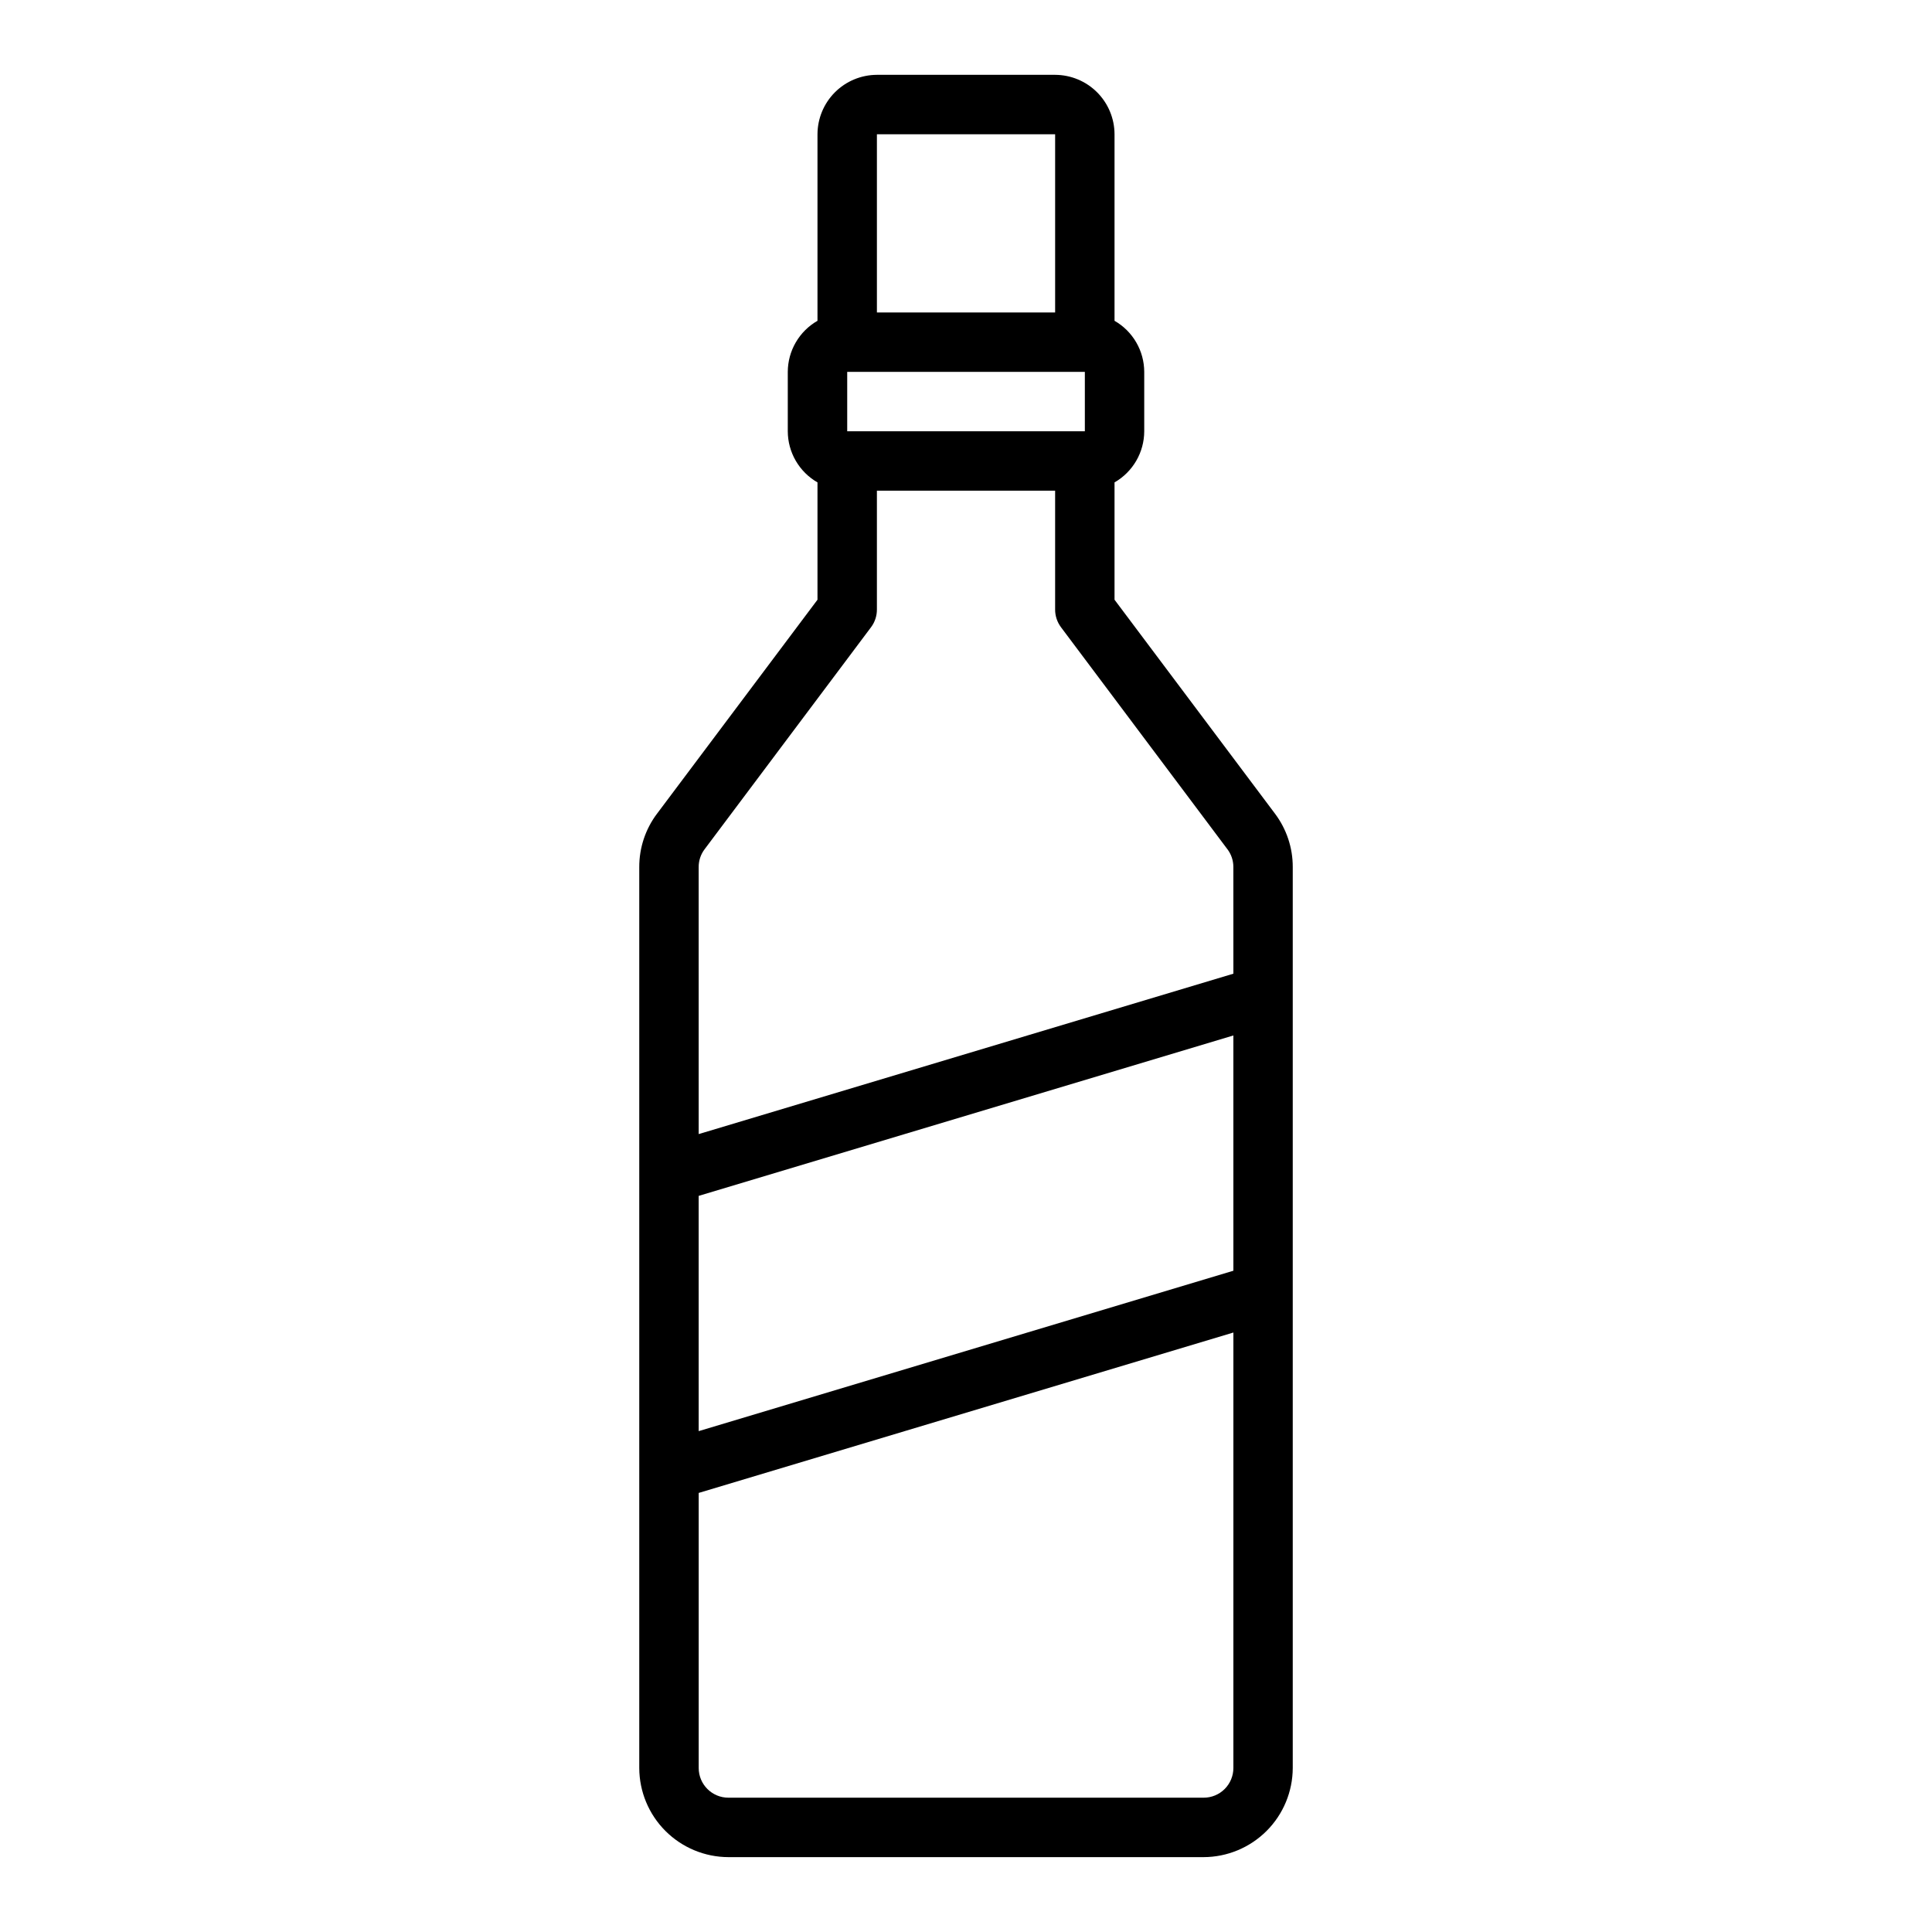
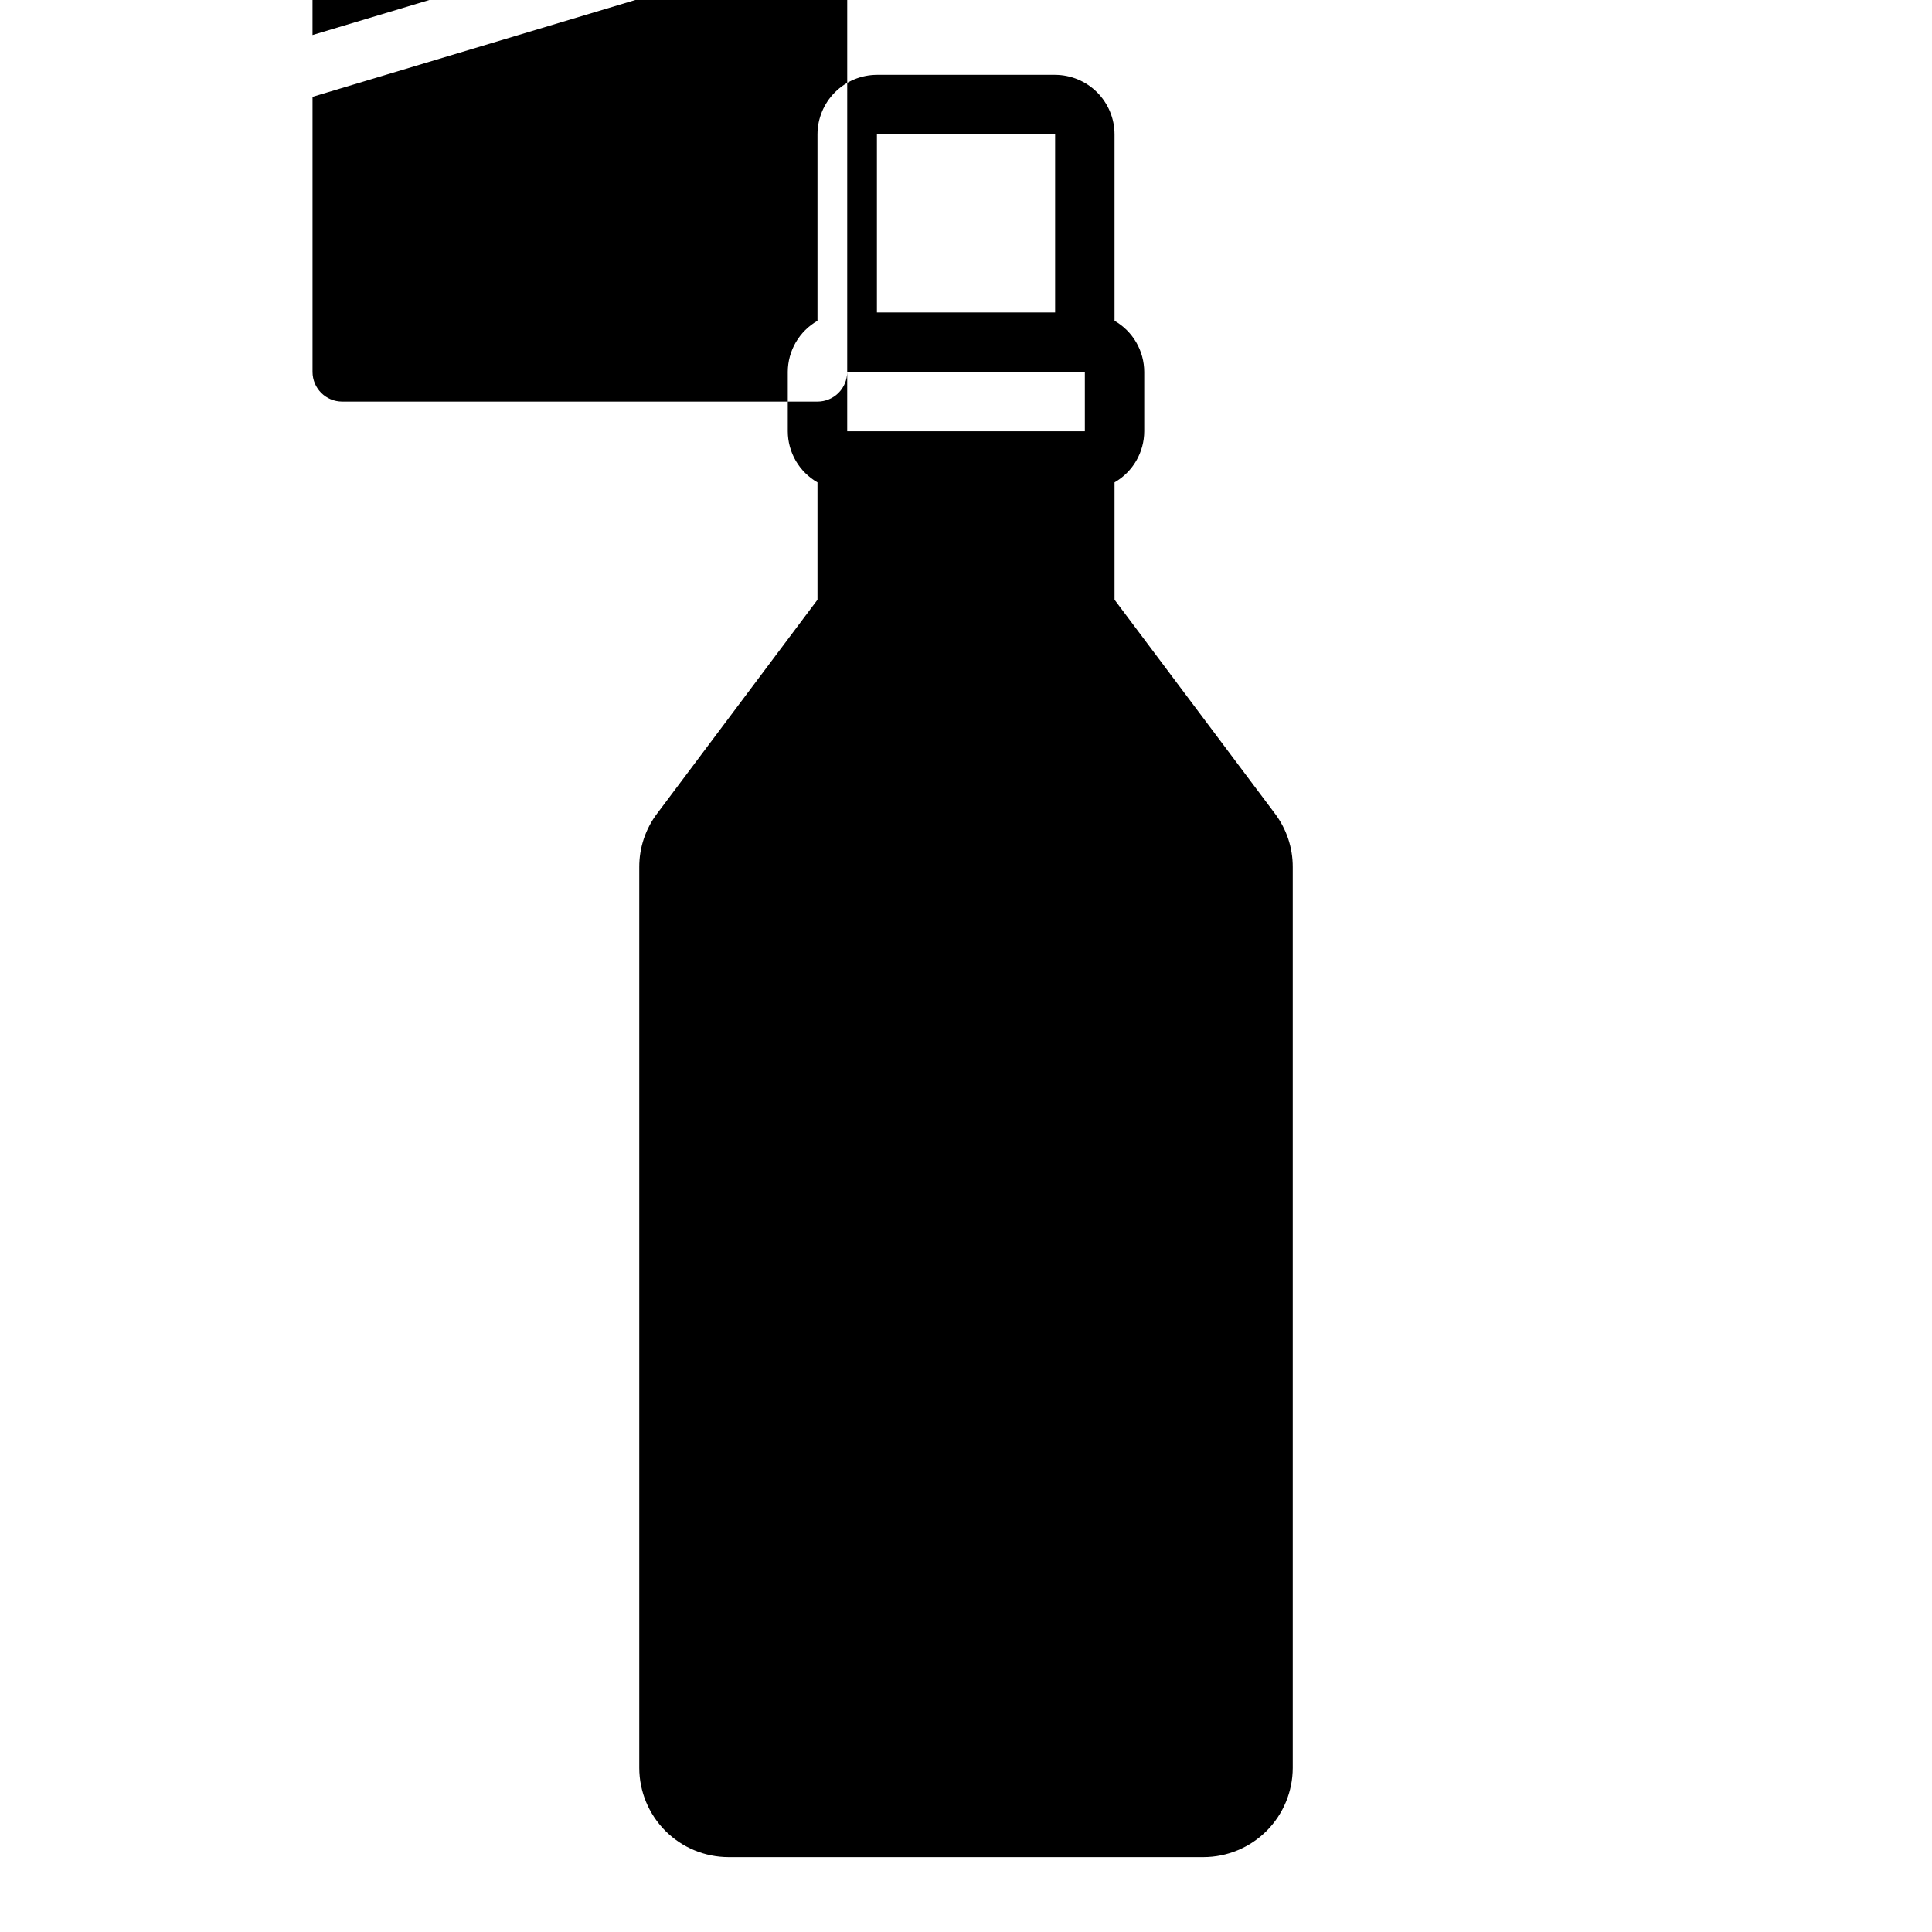
<svg xmlns="http://www.w3.org/2000/svg" fill="#000000" width="800px" height="800px" version="1.1" viewBox="144 144 512 512">
-   <path d="m481.87 359.61-42.508-56.676v-31.094c2.387-1.367 4.367-3.34 5.75-5.715 1.383-2.379 2.113-5.078 2.121-7.828v-15.742c-0.008-2.75-0.738-5.449-2.121-7.824-1.383-2.379-3.363-4.352-5.75-5.715v-49.438c-0.012-4.172-1.676-8.168-4.625-11.121-2.949-2.949-6.949-4.609-11.121-4.625h-47.23c-4.172 0.016-8.168 1.676-11.121 4.625-2.949 2.953-4.609 6.949-4.625 11.121v49.438c-2.383 1.363-4.367 3.336-5.75 5.715-1.383 2.375-2.113 5.074-2.121 7.824v15.742c0.008 2.75 0.738 5.449 2.121 7.828 1.383 2.375 3.367 4.348 5.75 5.715v31.094l-42.508 56.68v-0.004c-3.078 4.082-4.738 9.059-4.723 14.172v238.76c0.02 6.258 2.512 12.254 6.938 16.68 4.426 4.422 10.422 6.918 16.68 6.938h125.95c6.254-0.02 12.25-2.516 16.676-6.938 4.426-4.426 6.918-10.422 6.938-16.68v-238.76c0.016-5.113-1.645-10.09-4.723-14.172zm-105.48-180.03h47.23v47.23h-47.23zm-7.871 62.977h62.977v15.742h-62.977zm102.34 369.98c0 2.09-0.832 4.09-2.305 5.566-1.477 1.477-3.481 2.305-5.566 2.305h-125.95c-4.348 0-7.875-3.523-7.875-7.871v-72.895l141.7-42.508zm0-131.78-141.7 42.508-0.004-62.344 141.7-42.508zm0-78.719-141.7 42.508-0.004-70.77c-0.008-1.707 0.547-3.367 1.578-4.723l44.082-58.805c1.031-1.359 1.582-3.019 1.574-4.723v-31.488h47.23v31.488c-0.008 1.703 0.547 3.363 1.574 4.723l44.082 58.805h0.004c1.027 1.355 1.582 3.016 1.574 4.723z" />
+   <path d="m481.87 359.61-42.508-56.676v-31.094c2.387-1.367 4.367-3.34 5.75-5.715 1.383-2.379 2.113-5.078 2.121-7.828v-15.742c-0.008-2.75-0.738-5.449-2.121-7.824-1.383-2.379-3.363-4.352-5.75-5.715v-49.438c-0.012-4.172-1.676-8.168-4.625-11.121-2.949-2.949-6.949-4.609-11.121-4.625h-47.23c-4.172 0.016-8.168 1.676-11.121 4.625-2.949 2.953-4.609 6.949-4.625 11.121v49.438c-2.383 1.363-4.367 3.336-5.75 5.715-1.383 2.375-2.113 5.074-2.121 7.824v15.742c0.008 2.75 0.738 5.449 2.121 7.828 1.383 2.375 3.367 4.348 5.75 5.715v31.094l-42.508 56.68v-0.004c-3.078 4.082-4.738 9.059-4.723 14.172v238.76c0.02 6.258 2.512 12.254 6.938 16.68 4.426 4.422 10.422 6.918 16.68 6.938h125.95c6.254-0.02 12.25-2.516 16.676-6.938 4.426-4.426 6.918-10.422 6.938-16.68v-238.76c0.016-5.113-1.645-10.09-4.723-14.172zm-105.48-180.03h47.23v47.23h-47.23zm-7.871 62.977h62.977v15.742h-62.977zc0 2.09-0.832 4.09-2.305 5.566-1.477 1.477-3.481 2.305-5.566 2.305h-125.95c-4.348 0-7.875-3.523-7.875-7.871v-72.895l141.7-42.508zm0-131.78-141.7 42.508-0.004-62.344 141.7-42.508zm0-78.719-141.7 42.508-0.004-70.77c-0.008-1.707 0.547-3.367 1.578-4.723l44.082-58.805c1.031-1.359 1.582-3.019 1.574-4.723v-31.488h47.23v31.488c-0.008 1.703 0.547 3.363 1.574 4.723l44.082 58.805h0.004c1.027 1.355 1.582 3.016 1.574 4.723z" />
</svg>